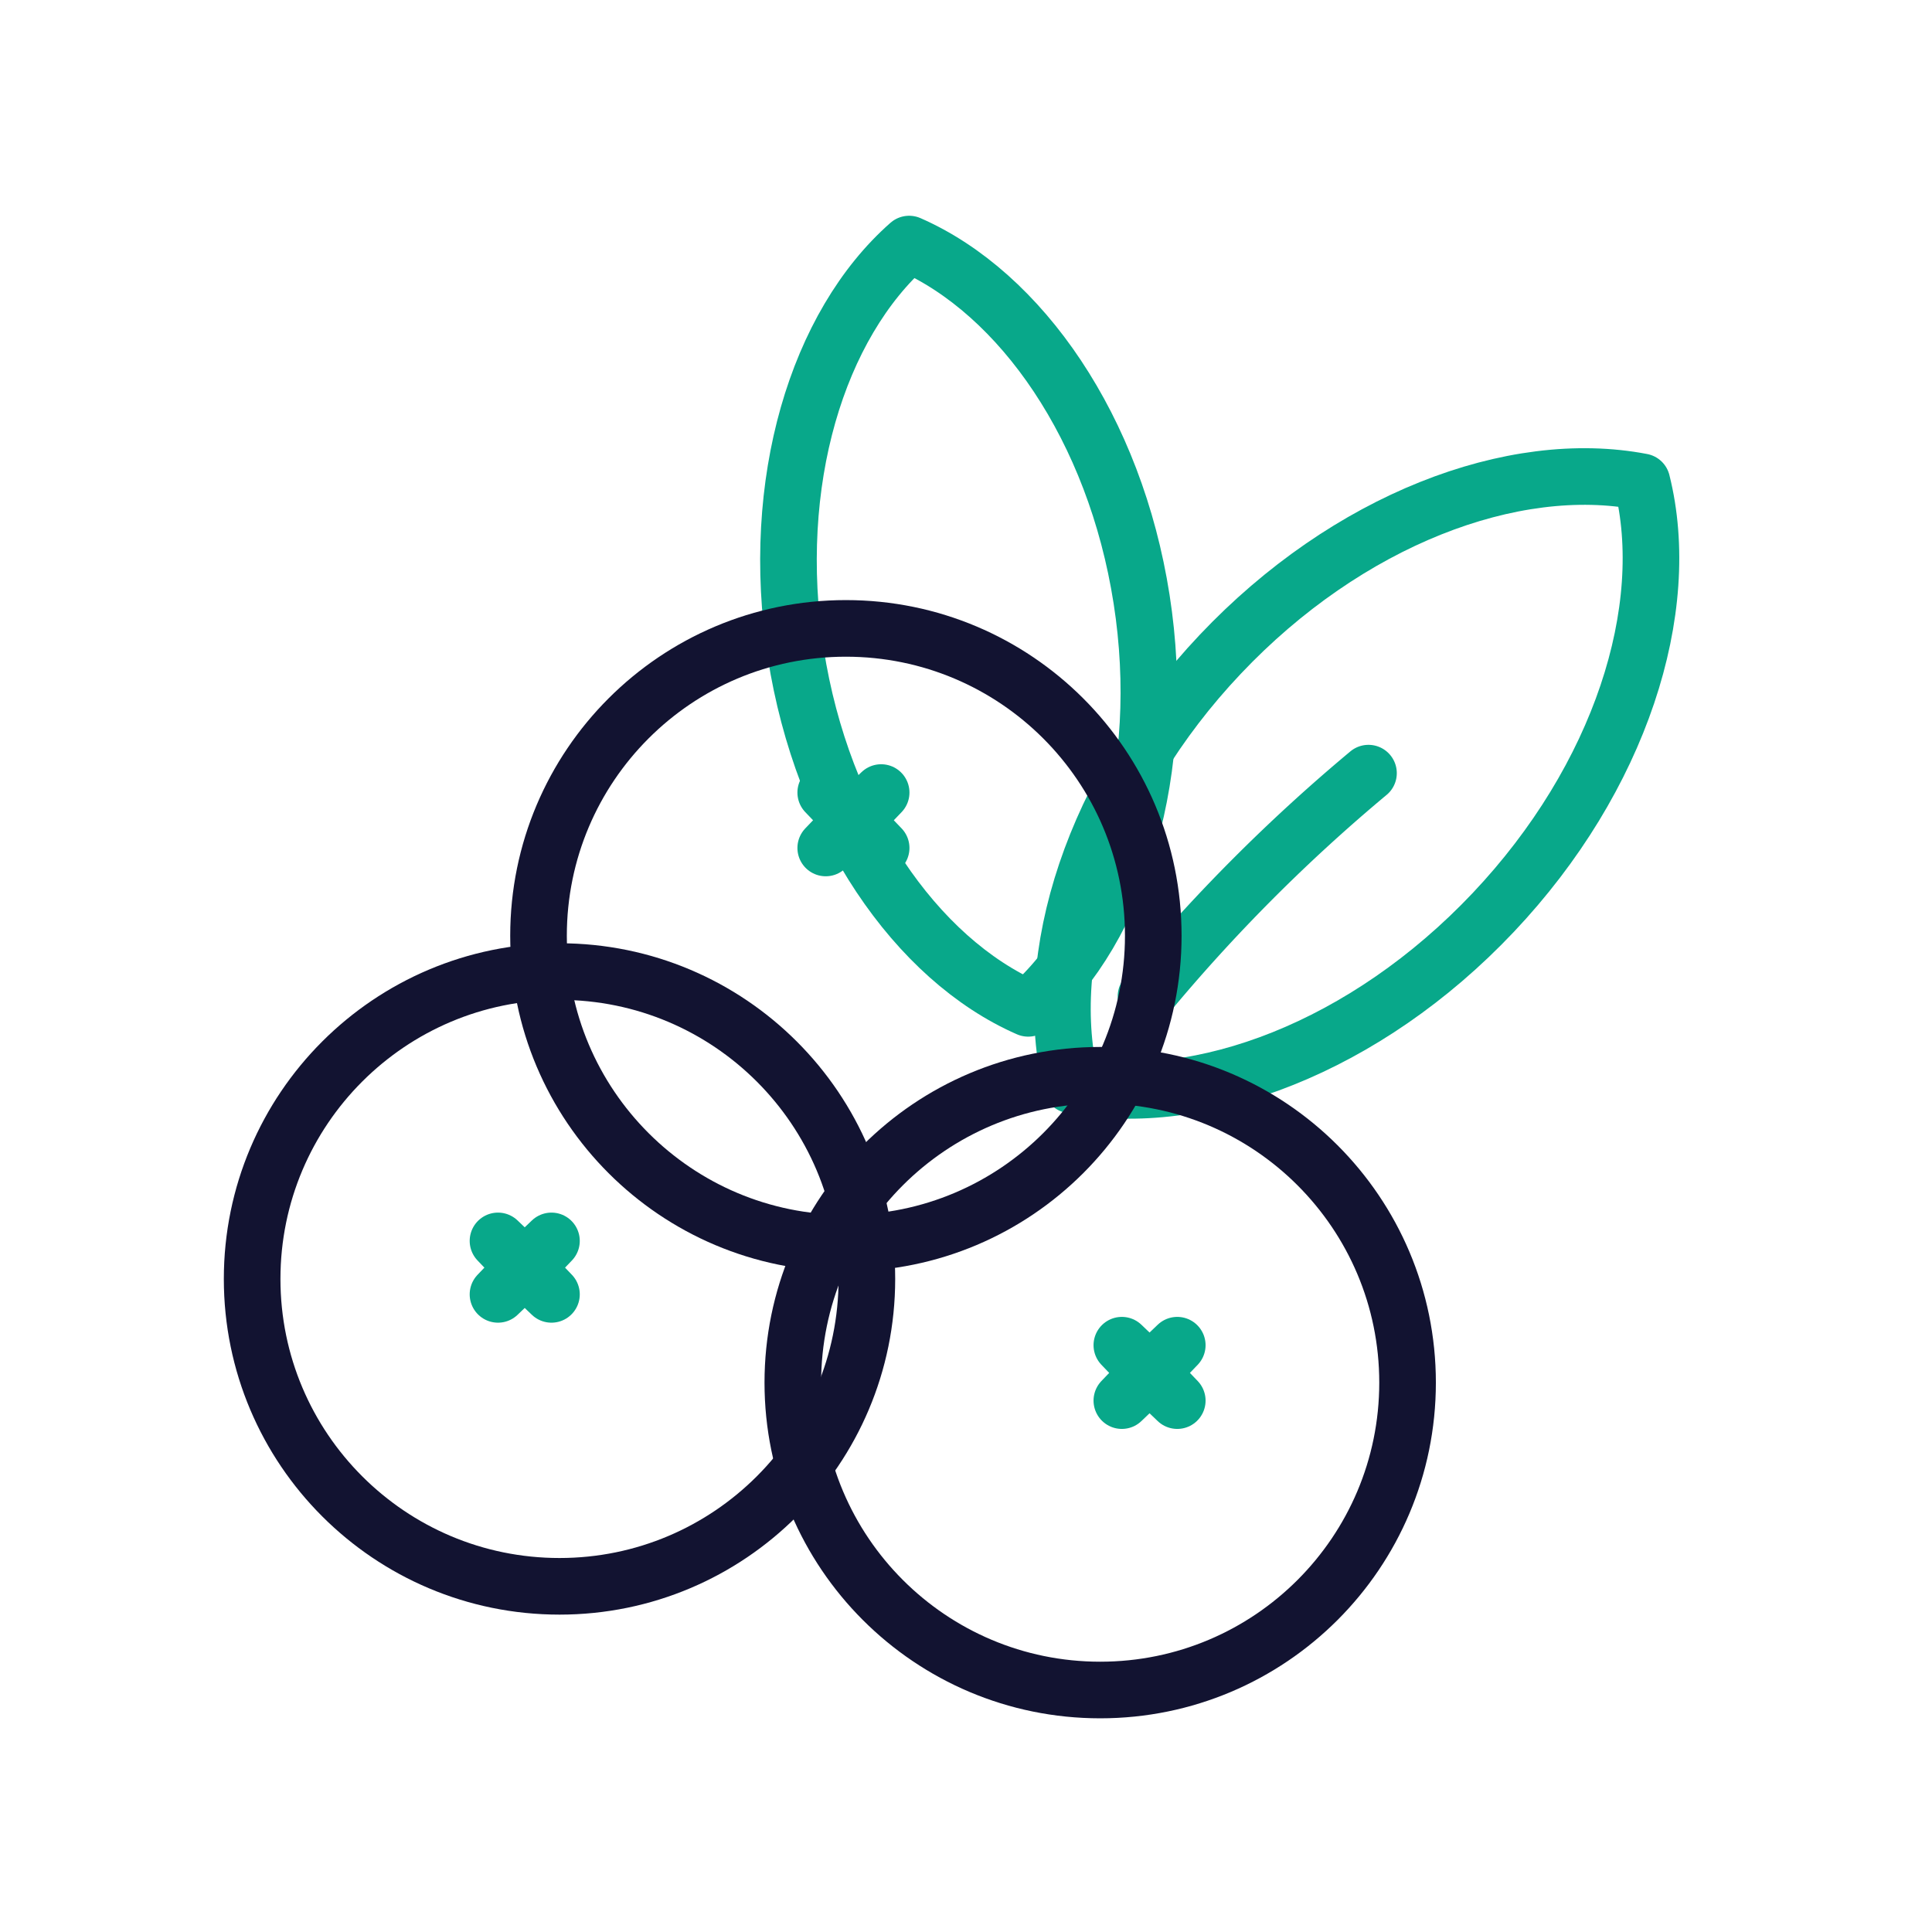
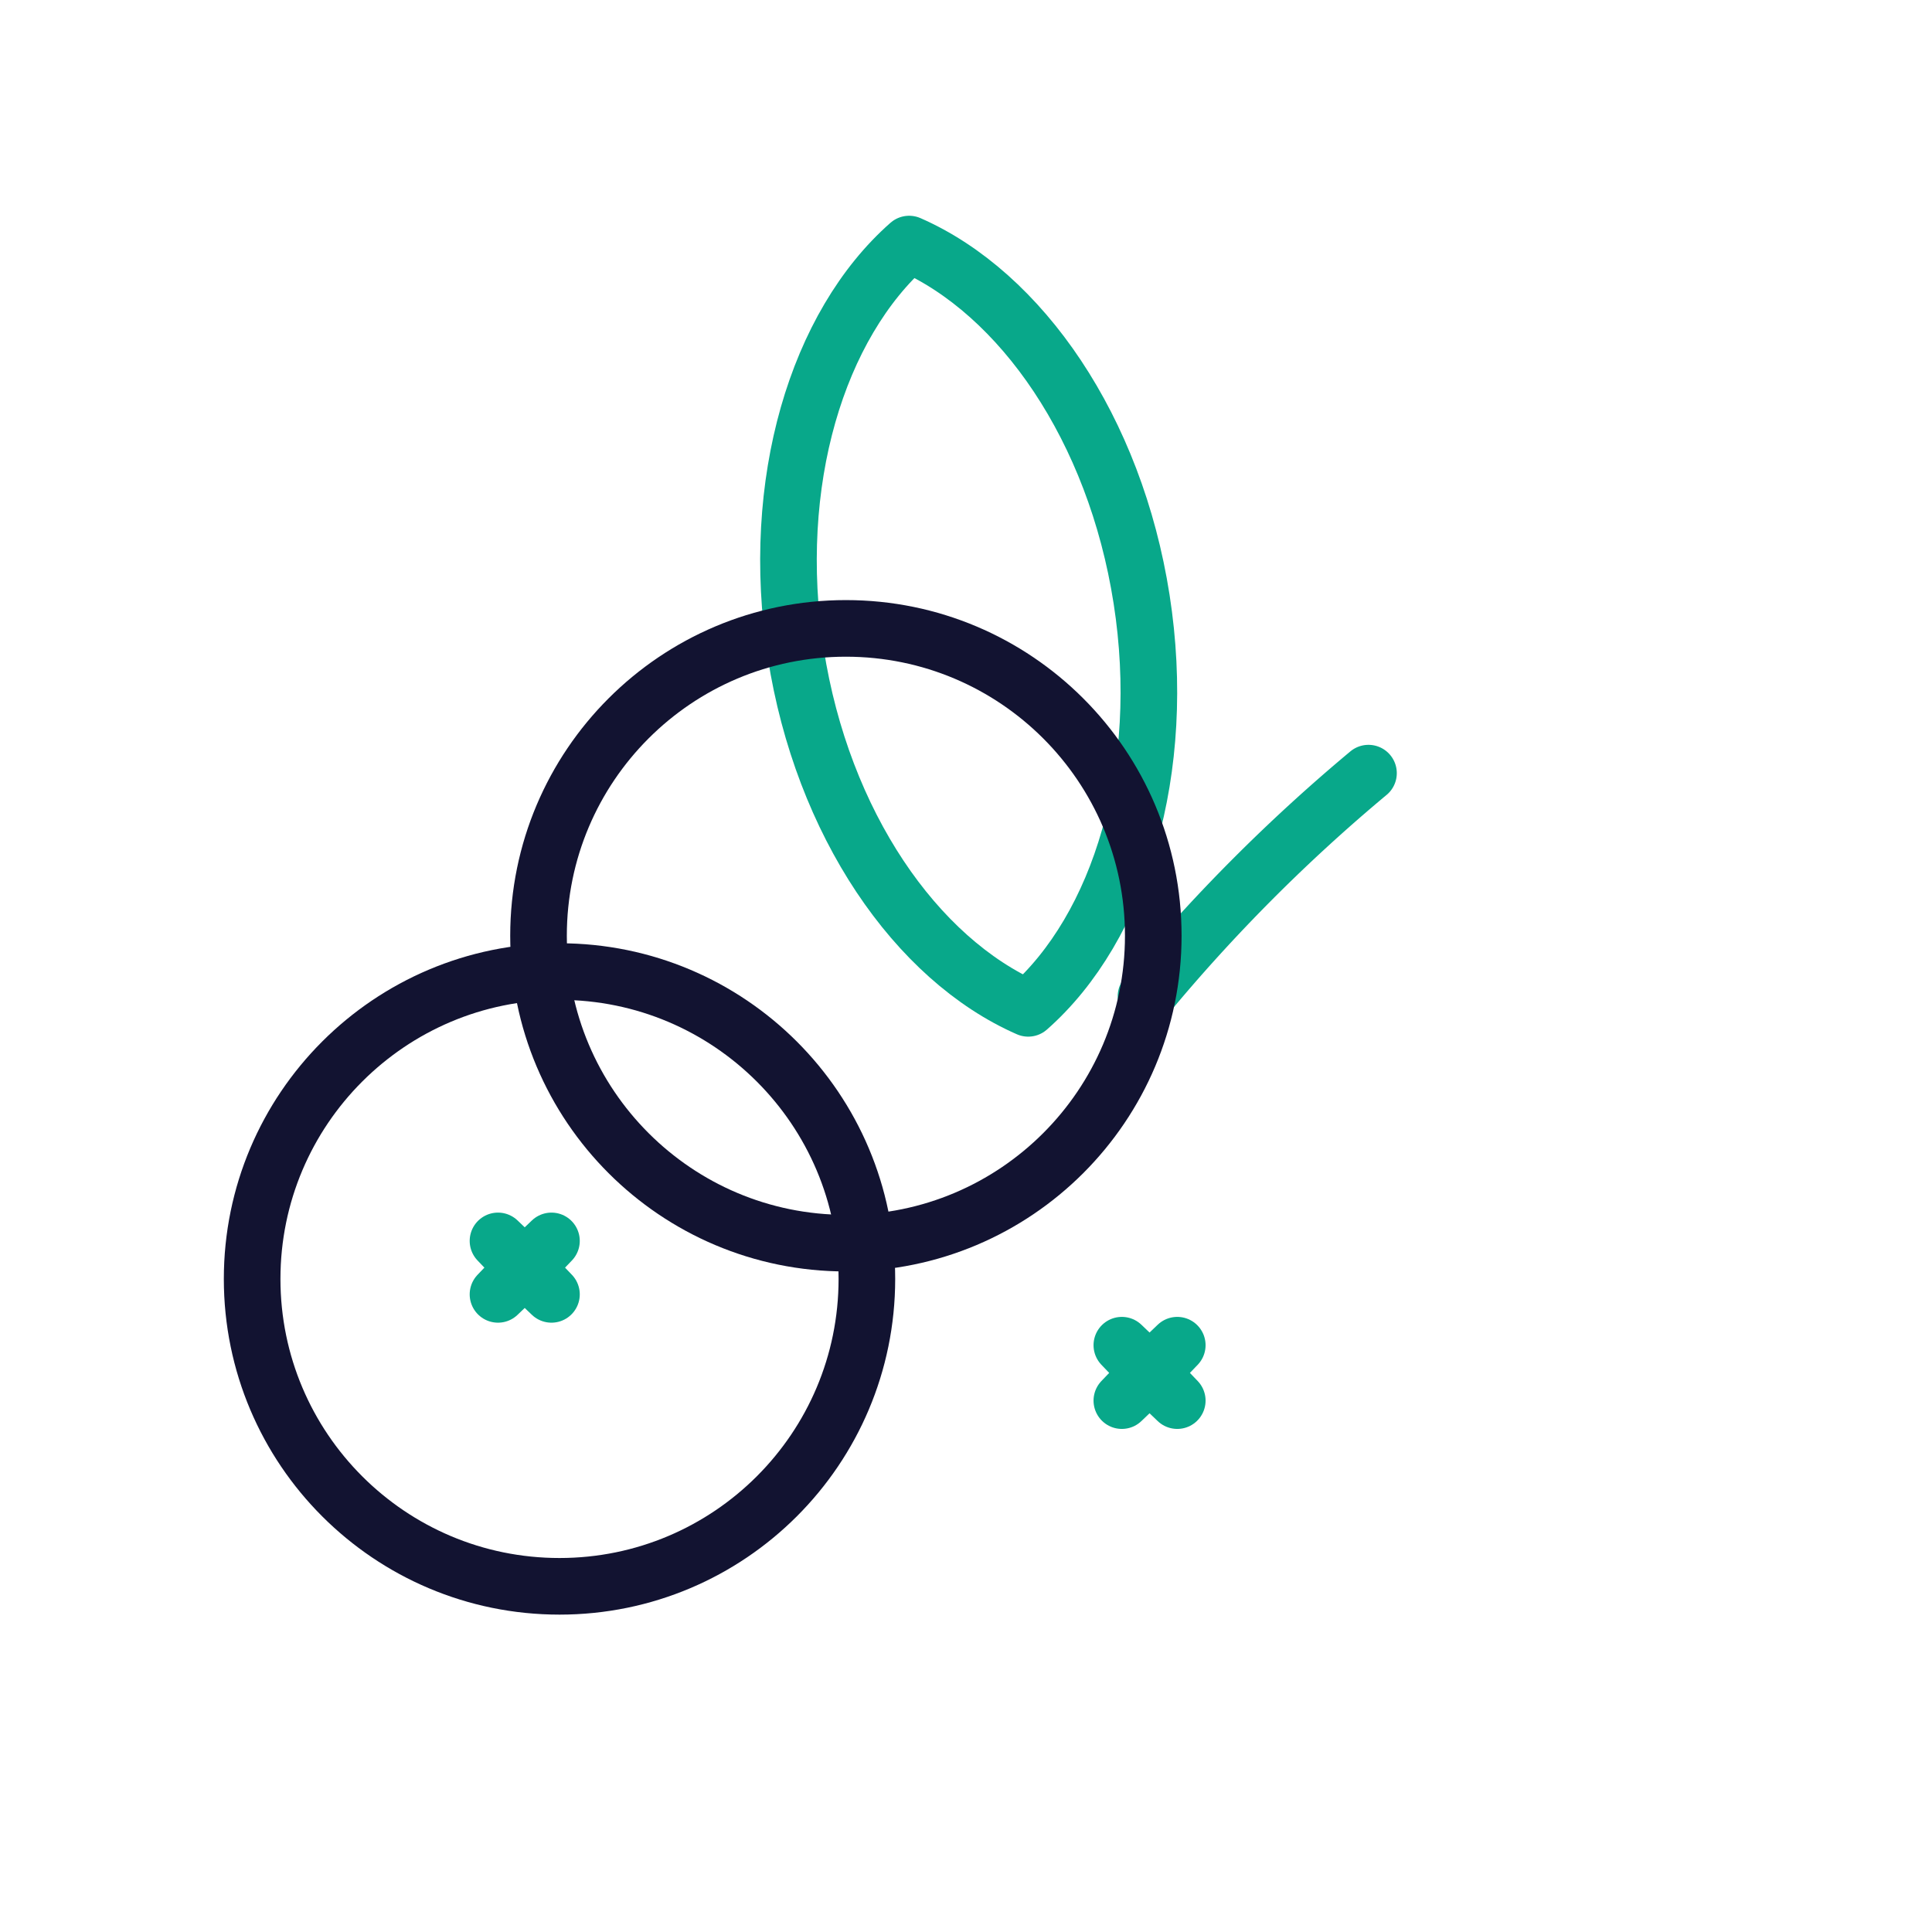
<svg xmlns="http://www.w3.org/2000/svg" width="430" height="430" viewbox="0 0 430 430">
  <g clip-path="url(#i)" id="gid1">
    <g clip-path="url(#j)" style="display:block" id="gid2">
      <g clip-path="url(#k)" mask="url(#l)" style="display:block" id="gid3">
        <g clip-path="url(#m)" mask="url(#n)" style="display:block" id="gid4">
          <g clip-path="url(#o)" mask="url(#p)" style="display:block" id="gid5">
            <g mask="url(#q)" style="display:block" id="gid6">
              <path fill="none" stroke="#08A88A" stroke-linecap="round" stroke-linejoin="round" stroke-width="12.6" d="M254.085 133.376c5.914 37.959-4.816 73.072-25.24 91.047-24.924-10.91-45.827-41.095-51.741-79.054-5.914-37.96 4.817-73.073 25.241-91.048 24.924 10.91 45.826 41.095 51.74 79.055z" class="secondary" id="pid1" />
            </g>
            <g fill="none" stroke="#08A88A" stroke-linecap="round" stroke-linejoin="round" stroke-width="12.6" style="display:block" id="gid7">
-               <path d="M332.337 203.099c-28.331 29.962-65.183 43.927-93.859 38.404-7.117-28.323 4.766-65.897 33.097-95.859 28.332-29.962 65.184-43.927 93.86-38.404 7.118 28.323-4.766 65.897-33.098 95.859z" class="secondary" id="pid2" />
              <path d="M304.579 172.078a381.56 381.56 0 0 0-49.518 49.694" class="secondary" id="pid3" />
            </g>
          </g>
          <g fill="none" stroke-linecap="round" stroke-linejoin="round" stroke-width="12.6" style="display:block" id="gid8">
-             <path stroke="#121331" d="M176.455 307.729c0 37.783 30.629 68.412 68.412 68.412s68.411-30.629 68.411-68.412-30.628-68.411-68.411-68.411-68.412 30.628-68.412 68.411z" class="primary" id="pid4" />
            <path stroke="#08A88A" d="m255.589 305.564-5.903 6.168 6.168-5.904 6.167 5.904-5.903-6.168 5.903-6.168-6.167 5.904-6.168-5.904 5.903 6.168z" class="secondary" id="pid5" />
          </g>
        </g>
        <g fill="none" stroke-linecap="round" stroke-linejoin="round" stroke-width="12.6" style="display:block" id="gid9">
          <path stroke="#121331" d="M119.857 208.272c0 37.783 30.629 68.411 68.412 68.411s68.411-30.628 68.411-68.411-30.628-68.412-68.411-68.412-68.412 30.629-68.412 68.412z" class="primary" id="pid6" />
-           <path stroke="#08A88A" d="m189.684 182.563-5.904 6.167 6.168-5.903 6.168 5.903-5.904-6.167 5.904-6.168-6.168 5.903-6.168-5.903 5.904 6.168z" class="secondary" id="pid7" />
        </g>
      </g>
      <g fill="none" stroke-linecap="round" stroke-linejoin="round" stroke-width="12.6" style="display:block" id="gid10">
        <path stroke="#121331" d="M56.117 284.651c0 37.783 30.628 68.411 68.411 68.411s68.412-30.628 68.412-68.411-30.629-68.412-68.412-68.412-68.411 30.629-68.411 68.412z" class="primary" id="pid8" />
        <path stroke="#08A88A" d="m116.532 282.135-5.695 5.95 5.95-5.695 5.95 5.695-5.695-5.95 5.695-5.95-5.95 5.695-5.95-5.695 5.695 5.95z" class="secondary" id="pid9" />
      </g>
    </g>
  </g>
</svg>